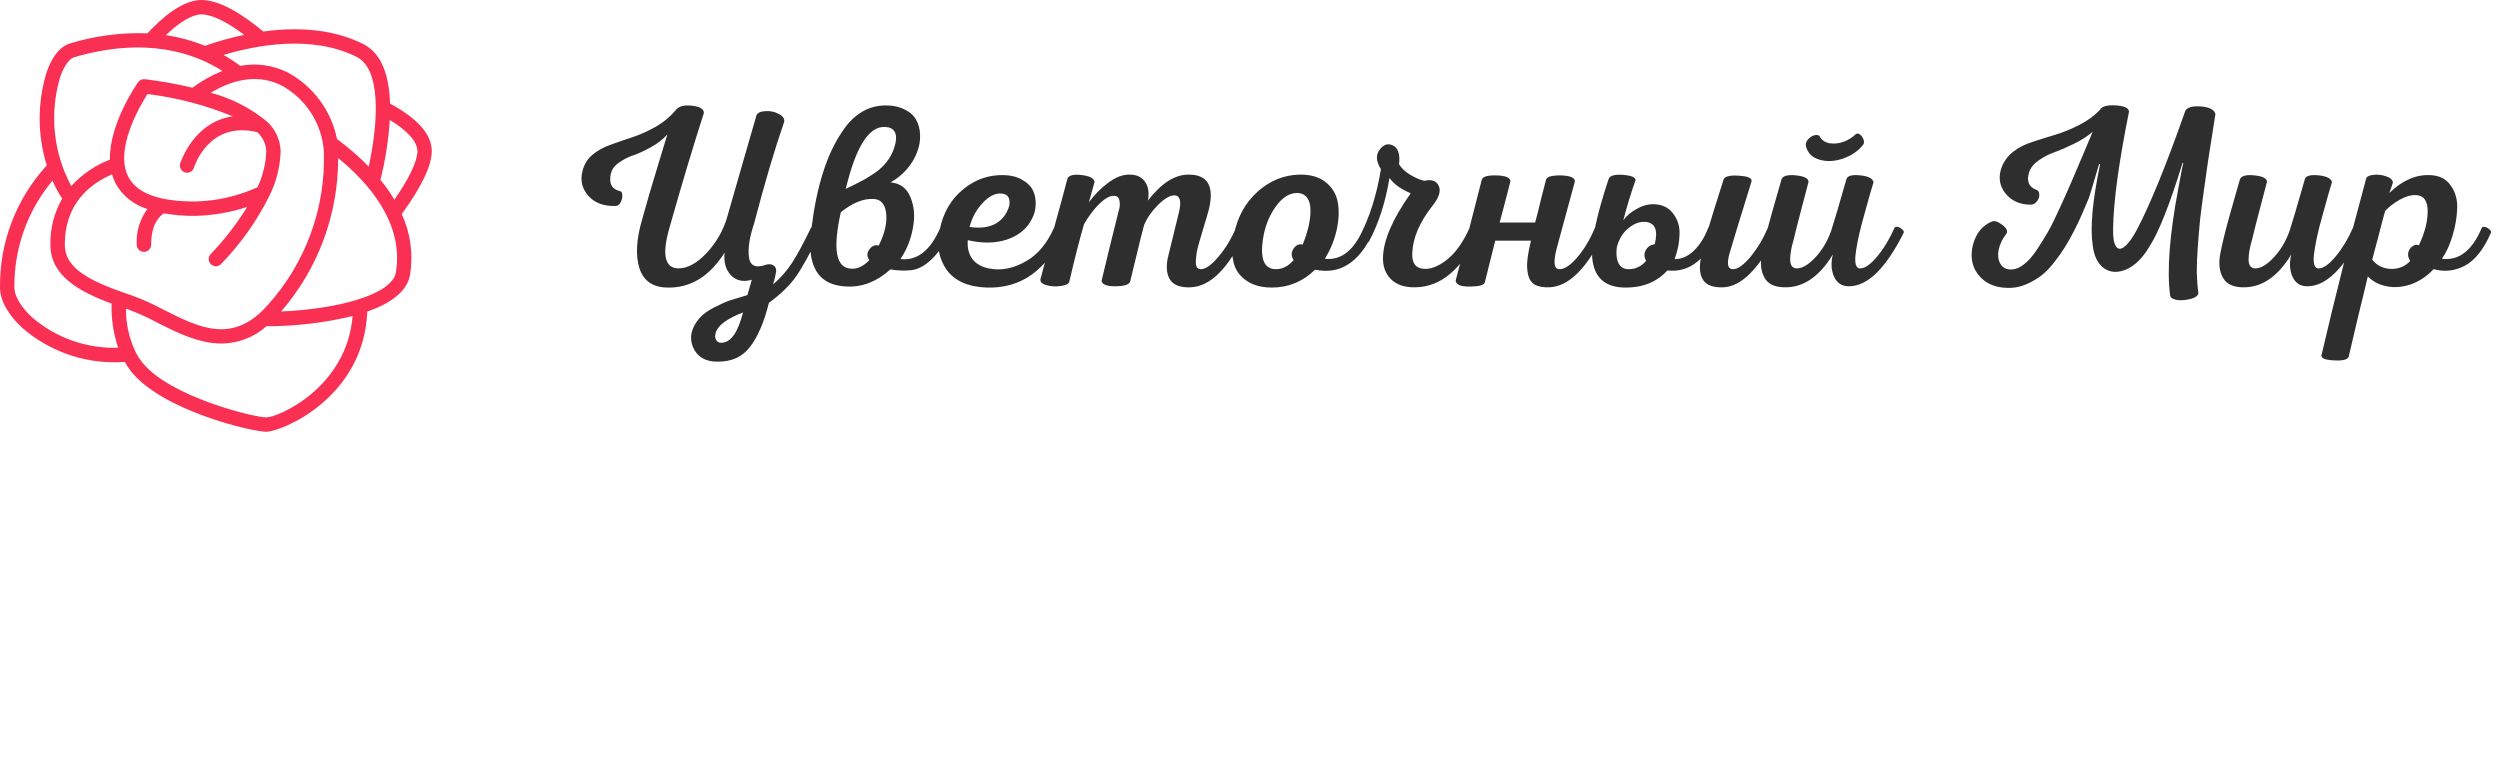
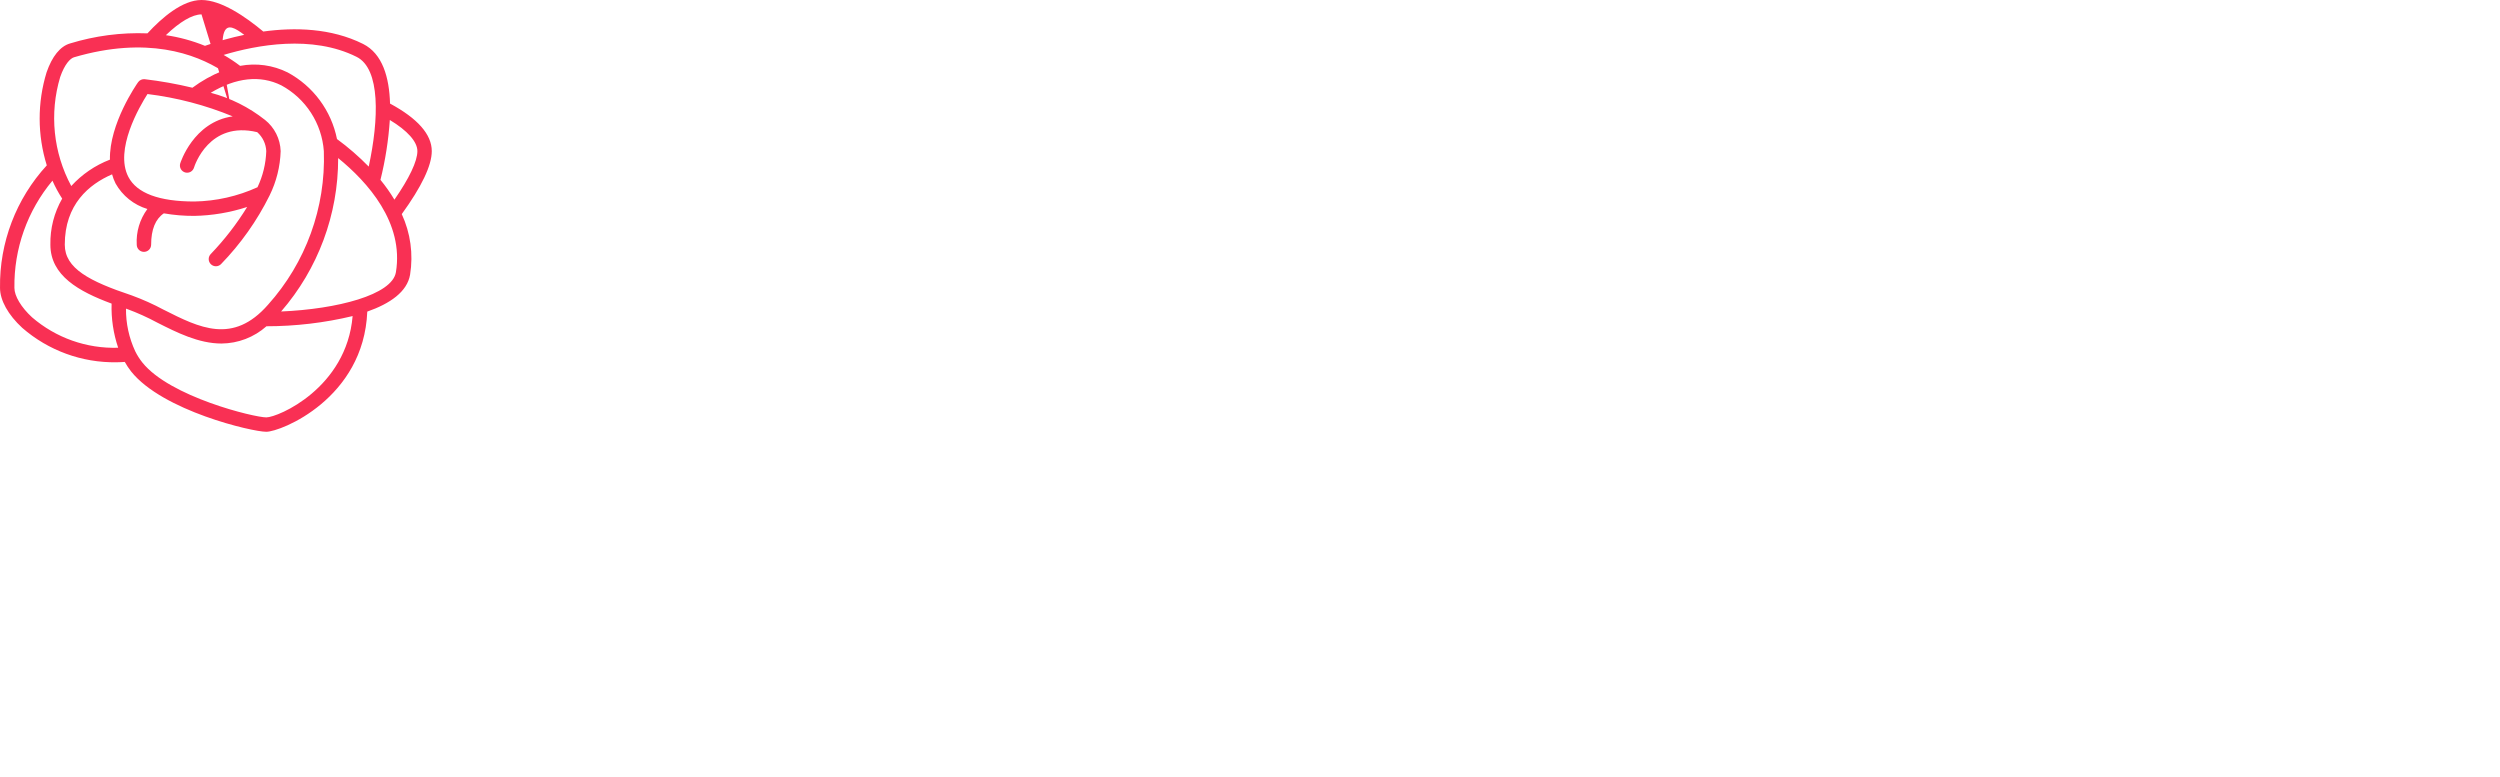
<svg xmlns="http://www.w3.org/2000/svg" width="579" height="180" viewBox="0 0 579 180" fill="none">
-   <path d="M166.14 83.76C163.34 83.76 161.46 82.64 160.5 80.4C159.58 78.16 160.08 75.92 162 73.68C162.76 72.8 163.88 71.98 165.36 71.22C166.84 70.46 168.04 69.92 168.96 69.6C169.92 69.32 171.3 68.9 173.1 68.34L174.12 64.8C172.08 65.36 170.46 65 169.26 63.72C168.06 62.44 167.58 60.7 167.82 58.5C164.34 64.02 159.92 66.72 154.56 66.6C151.2 66.56 149.04 65.06 148.08 62.1C147.16 59.14 147.38 55.36 148.74 50.76C149.22 49 149.78 47.02 150.42 44.82C151.1 42.62 151.84 40.16 152.64 37.44C153.48 34.68 154.12 32.58 154.56 31.14C153.52 32.3 152.22 33.3 150.66 34.14C149.14 34.98 147.78 35.6 146.58 36C145.42 36.4 144.34 36.96 143.34 37.68C142.34 38.36 141.72 39.2 141.48 40.2C140.96 42.48 141.68 43.84 143.64 44.28C143.96 44.36 144.12 44.68 144.12 45.24C144.16 45.8 144.02 46.36 143.7 46.92C143.42 47.44 143.04 47.7 142.56 47.7C139.84 47.78 137.74 47 136.26 45.36C134.82 43.72 134.36 41.84 134.88 39.72C135.24 38.16 136 36.88 137.16 35.88C138.36 34.88 139.76 34.1 141.36 33.54C143 32.94 144.68 32.36 146.4 31.8C148.12 31.24 149.92 30.44 151.8 29.4C153.68 28.32 155.26 27 156.54 25.44C157.22 24.6 158.46 24.28 160.26 24.48C162.1 24.68 163.02 25.24 163.02 26.16C160.58 33.72 157.9 42.66 154.98 52.98C153.26 59.1 154 62.16 157.2 62.16C159.32 62.12 161.48 60.92 163.68 58.56C165.88 56.2 167.44 53.5 168.36 50.46C169.16 47.66 170.36 43.48 171.96 37.92C173.56 32.36 174.64 28.62 175.2 26.7C175.48 26.1 176.18 25.78 177.3 25.74C178.42 25.66 179.44 25.88 180.36 26.4C181.32 26.88 181.74 27.48 181.62 28.2C179.38 34.68 177.06 42.52 174.66 51.72C173.58 54.96 173.18 57.58 173.46 59.58C173.74 61.58 175.04 62.16 177.36 61.32C178.08 61.12 178.66 61.16 179.1 61.44C179.58 61.72 179.8 62.2 179.76 62.88C179.56 64.04 179.32 65.04 179.04 65.88C180.8 64.36 182.26 62.7 183.42 60.9C184.62 59.06 186.1 56.32 187.86 52.68C188.02 52.52 188.26 52.5 188.58 52.62C188.94 52.7 189.28 52.88 189.6 53.16C189.92 53.44 190.02 53.7 189.9 53.94C187.66 58.62 185.8 62 184.32 64.08C182.88 66.12 180.8 68.14 178.08 70.14C176.96 74.62 175.5 78.02 173.7 80.34C171.94 82.66 169.42 83.8 166.14 83.76ZM167.16 79.38C169.28 79.3 170.92 76.96 172.08 72.36C168.56 73.72 166.48 75.2 165.84 76.8C165.56 77.6 165.56 78.24 165.84 78.72C166.12 79.2 166.56 79.42 167.16 79.38ZM196.118 66.36C189.398 66.12 186.678 61.56 187.958 52.68C189.158 43.08 191.498 35.72 194.978 30.6C197.578 26.6 200.858 24.54 204.818 24.42C206.618 24.38 208.158 24.68 209.438 25.32C210.718 25.92 211.638 26.74 212.198 27.78C212.758 28.78 213.058 29.96 213.098 31.32C213.138 32.64 212.898 33.96 212.378 35.28C211.898 36.6 211.118 37.9 210.038 39.18C208.958 40.42 207.698 41.44 206.258 42.24C208.498 42.44 210.038 43.6 210.878 45.72C211.758 47.8 211.938 50.18 211.418 52.86C210.938 55.5 209.978 57.88 208.538 60C212.418 60.44 215.498 58.02 217.778 52.74C217.938 52.58 218.198 52.54 218.558 52.62C218.918 52.7 219.258 52.9 219.578 53.22C219.898 53.5 219.998 53.76 219.878 54C218.558 56.76 217.118 58.84 215.558 60.24C214.038 61.64 212.518 62.42 210.998 62.58C209.518 62.74 207.918 62.68 206.198 62.4C203.118 65.2 199.758 66.52 196.118 66.36ZM195.878 43.74C196.038 43.66 196.658 43.36 197.738 42.84C198.818 42.28 199.558 41.9 199.958 41.7C200.398 41.46 200.958 41.12 201.638 40.68C202.358 40.24 202.938 39.84 203.378 39.48C205.378 37.88 206.678 35.92 207.278 33.6C207.878 31.36 207.418 30 205.898 29.52L204.878 29.4C201.198 29.28 198.198 34.06 195.878 43.74ZM197.078 62.22C198.558 62.34 199.978 61.68 201.338 60.24C200.738 59.4 200.738 58.58 201.338 57.78C201.938 56.94 202.658 56.64 203.498 56.88C204.898 54.12 205.478 51.64 205.238 49.44C204.998 47.24 203.998 46.12 202.238 46.08C199.958 45.96 197.458 46.98 194.738 49.14C192.818 57.7 193.598 62.06 197.078 62.22ZM232.599 40.56C234.199 40.6 235.579 40.96 236.739 41.64C237.899 42.28 238.719 43.08 239.199 44.04C239.679 45 239.899 46.08 239.859 47.28C239.859 48.44 239.579 49.56 239.019 50.64C237.899 52.92 235.999 54.52 233.319 55.44C230.639 56.36 227.579 56.42 224.139 55.62C223.979 57.54 224.419 59.1 225.459 60.3C226.499 61.46 228.079 62.14 230.199 62.34C232.639 62.58 235.159 61.94 237.759 60.42C240.399 58.9 242.519 56.34 244.119 52.74C244.279 52.54 244.539 52.48 244.899 52.56C245.259 52.64 245.599 52.84 245.919 53.16C246.239 53.44 246.359 53.7 246.279 53.94C242.399 62.62 236.479 66.84 228.519 66.6C224.199 66.44 221.099 65.06 219.219 62.46C217.379 59.82 216.859 56.7 217.659 53.1C218.459 49.22 220.259 46.14 223.059 43.86C225.859 41.54 229.039 40.44 232.599 40.56ZM231.819 44.82C230.419 44.74 228.999 45.48 227.559 47.04C226.119 48.56 225.119 50.4 224.559 52.56C226.719 52.88 228.539 52.72 230.019 52.08C231.499 51.4 232.559 50.38 233.199 49.02C233.759 48.02 233.939 47.08 233.739 46.2C233.539 45.32 232.899 44.86 231.819 44.82ZM275.705 66.54C273.465 66.62 271.925 66.08 271.085 64.92C270.245 63.72 270.025 62.04 270.425 59.88C270.425 59.8 271.305 56.2 273.065 49.08C273.665 46.52 273.285 45.24 271.925 45.24C270.885 45.28 269.625 46.04 268.145 47.52C266.705 48.96 265.645 50.5 264.965 52.14C264.565 53.58 263.985 55.9 263.225 59.1C262.465 62.3 261.965 64.36 261.725 65.28C261.405 65.96 260.245 66.3 258.245 66.3C256.285 66.3 255.245 65.88 255.125 65.04C255.965 61.44 257.285 56.04 259.085 48.84C259.365 48.04 259.425 47.26 259.265 46.5C259.145 45.7 258.685 45.32 257.885 45.36C256.965 45.36 255.845 46 254.525 47.28C253.245 48.56 252.085 50.12 251.045 51.96C250.085 55.24 248.945 59.7 247.625 65.34C247.465 65.78 246.805 66.08 245.645 66.24C244.525 66.4 243.445 66.34 242.405 66.06C241.365 65.78 240.885 65.32 240.965 64.68C241.685 61.88 242.725 57.96 244.085 52.92C245.485 47.88 246.545 43.98 247.265 41.22C247.745 40.54 248.865 40.32 250.625 40.56C252.385 40.76 253.345 41.28 253.505 42.12L252.185 46.86C253.425 45.14 254.905 43.64 256.625 42.36C258.345 41.04 260.025 40.4 261.665 40.44C263.265 40.44 264.445 41 265.205 42.12C265.965 43.2 266.185 44.64 265.865 46.44C268.985 42.4 272.145 40.4 275.345 40.44C279.665 40.44 281.225 43.06 280.025 48.3C279.905 48.82 279.705 49.54 279.425 50.46C279.145 51.34 278.885 52.2 278.645 53.04C278.405 53.84 278.145 54.72 277.865 55.68C277.585 56.6 277.365 57.44 277.205 58.2C277.085 58.96 277.005 59.66 276.965 60.3C276.925 60.94 276.985 61.44 277.145 61.8C277.345 62.16 277.665 62.34 278.105 62.34C279.225 62.34 280.585 61.38 282.185 59.46C283.825 57.54 285.185 55.3 286.265 52.74C286.425 52.54 286.685 52.48 287.045 52.56C287.405 52.64 287.745 52.84 288.065 53.16C288.385 53.44 288.485 53.7 288.365 53.94C284.525 62.18 280.305 66.38 275.705 66.54ZM300.975 40.44C303.535 40.4 305.575 41 307.095 42.24C308.615 43.48 309.535 45.06 309.855 46.98C310.175 48.9 310.075 51.02 309.555 53.34C309.035 55.62 308.135 57.82 306.855 59.94C310.655 60.34 313.655 57.94 315.855 52.74C316.015 52.54 316.275 52.48 316.635 52.56C316.995 52.64 317.335 52.84 317.655 53.16C317.975 53.44 318.075 53.7 317.955 53.94C314.795 60.82 310.335 63.66 304.575 62.46C301.735 65.22 298.395 66.6 294.555 66.6C291.315 66.6 288.835 65.6 287.115 63.6C285.395 61.6 284.955 58.48 285.795 54.24C286.635 50.16 288.475 46.86 291.315 44.34C294.155 41.82 297.375 40.52 300.975 40.44ZM300.195 44.7C298.515 44.78 296.955 45.8 295.515 47.76C294.115 49.72 293.175 51.9 292.695 54.3C291.655 59.66 292.595 62.34 295.515 62.34C297.035 62.34 298.395 61.64 299.595 60.24C299.035 59.36 299.015 58.5 299.535 57.66C300.095 56.78 300.815 56.44 301.695 56.64C302.295 55.2 302.755 53.78 303.075 52.38C303.395 50.98 303.535 49.7 303.495 48.54C303.495 47.34 303.215 46.4 302.655 45.72C302.095 45 301.275 44.66 300.195 44.7ZM327.684 66.54C325.324 66.58 323.484 65.96 322.164 64.68C320.844 63.36 320.224 61.64 320.304 59.52C320.424 55.56 322.564 50.64 326.724 44.76C324.484 43.84 322.844 42.66 321.804 41.22C320.884 46.82 319.304 51.72 317.064 55.92C316.904 56.12 316.624 56.2 316.224 56.16C315.864 56.08 315.524 55.9 315.204 55.62C314.884 55.34 314.784 55.06 314.904 54.78C317.224 50.26 318.864 45.06 319.824 39.18C318.624 37.3 318.584 35.72 319.704 34.44C320.504 33.48 321.404 33.2 322.404 33.6C323.764 34.12 324.304 35.6 324.024 38.04C324.584 38.96 325.424 39.76 326.544 40.44C327.664 41.12 328.764 41.6 329.844 41.88C331.524 41.48 332.644 41.86 333.204 43.02C333.764 44.18 333.304 45.7 331.824 47.58C328.784 51.42 327.204 55.1 327.084 58.62C326.964 61.02 327.944 62.24 330.024 62.28C331.704 62.28 333.484 61.5 335.364 59.94C337.244 58.38 338.924 55.96 340.404 52.68C340.564 52.52 340.804 52.48 341.124 52.56C341.484 52.64 341.824 52.84 342.144 53.16C342.464 53.44 342.584 53.7 342.504 53.94C338.664 62.3 333.724 66.5 327.684 66.54ZM358.836 66.54C357.396 66.58 356.276 66.38 355.476 65.94C354.676 65.46 354.156 64.7 353.916 63.66C353.676 62.62 353.616 61.5 353.736 60.3C353.856 59.06 354.136 57.54 354.576 55.74H346.296C344.896 61.3 344.096 64.5 343.896 65.34C343.776 65.98 342.736 66.32 340.776 66.36C338.616 66.44 337.416 66.06 337.176 65.22C337.136 65.1 337.136 64.96 337.176 64.8C338.536 59.76 340.536 52.04 343.176 41.64C343.376 40.92 344.476 40.58 346.476 40.62C348.476 40.66 349.576 41.04 349.776 41.76C349.816 41.88 349.816 42 349.776 42.12C349.496 43.2 349.216 44.3 348.936 45.42C348.656 46.5 348.356 47.64 348.036 48.84C347.716 50.04 347.476 50.94 347.316 51.54H355.536C355.936 50.1 356.436 48.12 357.036 45.6C357.676 43.04 358.016 41.72 358.056 41.64C358.216 40.96 359.296 40.62 361.296 40.62C363.376 40.66 364.516 41.04 364.716 41.76C364.756 41.88 364.756 42 364.716 42.12C362.276 51.16 360.896 56.24 360.576 57.36C359.696 60.68 359.876 62.34 361.116 62.34C362.316 62.38 363.716 61.46 365.316 59.58C366.916 57.7 368.276 55.42 369.396 52.74C369.556 52.54 369.816 52.48 370.176 52.56C370.536 52.64 370.876 52.84 371.196 53.16C371.516 53.44 371.616 53.7 371.496 53.94C367.576 62.14 363.356 66.34 358.836 66.54ZM409.439 52.74C409.599 52.54 409.859 52.48 410.219 52.56C410.579 52.64 410.919 52.84 411.239 53.16C411.599 53.48 411.719 53.76 411.599 54C407.439 62.24 403.259 66.42 399.059 66.54C396.819 66.62 395.299 66.08 394.499 64.92C393.699 63.76 393.499 62.08 393.899 59.88C391.739 62.04 389.159 62.96 386.159 62.64C383.719 65.32 380.459 66.64 376.379 66.6C371.699 66.56 369.159 64.26 368.759 59.7C368.479 55.98 369.739 49.92 372.539 41.52C372.779 40.68 373.939 40.34 376.019 40.5C377.739 40.66 378.659 41.02 378.779 41.58V41.76C377.739 44.68 376.799 47.76 375.959 51C376.799 49.88 377.919 48.96 379.319 48.24C380.719 47.48 382.179 47.18 383.699 47.34C385.419 47.54 386.739 48.32 387.659 49.68C388.619 51 389.059 52.56 388.979 54.36C388.939 56.16 388.559 58.04 387.839 60C389.399 60.04 390.879 59.4 392.279 58.08C393.679 56.72 394.799 54.94 395.639 52.74C395.639 52.7 395.679 52.64 395.759 52.56C396.159 51.16 397.299 47.5 399.179 41.58C399.419 40.86 400.579 40.56 402.659 40.68C404.659 40.8 405.659 41.18 405.659 41.82C405.659 41.9 405.659 41.96 405.659 42C402.819 51.16 401.199 56.46 400.799 57.9C400.359 59.18 400.159 60.26 400.199 61.14C400.279 61.98 400.699 62.38 401.459 62.34C402.539 62.3 403.879 61.32 405.479 59.4C407.079 57.44 408.399 55.22 409.439 52.74ZM383.219 56.58C384.019 53.46 383.399 51.74 381.359 51.42C379.999 51.22 378.639 51.66 377.279 52.74C375.919 53.78 374.979 55.28 374.459 57.24C374.259 58.76 374.379 59.98 374.819 60.9C375.259 61.82 375.999 62.3 377.039 62.34C378.719 62.38 380.119 61.74 381.239 60.42C380.759 59.5 380.739 58.66 381.179 57.9C381.659 57.1 382.339 56.66 383.219 56.58ZM429.718 31.14C429.998 30.86 430.338 30.86 430.738 31.14C431.138 31.42 431.418 31.8 431.578 32.28C431.738 32.72 431.738 33.1 431.578 33.42C430.418 34.94 428.838 36.04 426.838 36.72C424.878 37.4 423.038 37.48 421.318 36.96C419.638 36.44 418.618 35.4 418.258 33.84C418.138 33.32 418.298 32.8 418.738 32.28C419.218 31.76 419.718 31.44 420.238 31.32C420.758 31.2 421.138 31.26 421.378 31.5C421.858 32.42 422.638 32.98 423.718 33.18C424.838 33.34 425.938 33.22 427.018 32.82C428.138 32.38 429.038 31.82 429.718 31.14ZM427.678 41.34C428.038 40.66 429.118 40.42 430.918 40.62C432.718 40.82 433.718 41.34 433.918 42.18C433.798 42.66 433.518 43.6 433.078 45C432.678 46.4 432.338 47.62 432.058 48.66C431.778 49.66 431.438 50.9 431.038 52.38C430.678 53.82 430.398 55.06 430.198 56.1C429.998 57.14 429.838 58.16 429.718 59.16C429.638 60.12 429.678 60.86 429.838 61.38C430.038 61.9 430.338 62.16 430.738 62.16C431.858 62.2 433.198 61.28 434.758 59.4C436.318 57.52 437.658 55.3 438.778 52.74C438.938 52.54 439.198 52.48 439.558 52.56C439.918 52.64 440.258 52.84 440.578 53.16C440.898 53.44 440.998 53.7 440.878 53.94C436.718 62.22 432.478 66.34 428.158 66.3C426.558 66.3 425.418 65.54 424.738 64.02C424.098 62.5 424.018 60.8 424.498 58.92C421.338 64.12 417.578 66.66 413.218 66.54C410.978 66.5 409.458 65.76 408.658 64.32C407.818 62.84 407.618 60.96 408.058 58.68C408.498 56.32 409.338 52.96 410.578 48.6C411.818 44.24 412.498 41.86 412.618 41.46C412.978 40.7 414.098 40.42 415.978 40.62C417.898 40.82 418.858 41.32 418.858 42.12C418.738 42.56 418.238 44.46 417.358 47.82C416.478 51.14 415.818 53.74 415.378 55.62C414.858 57.34 414.598 58.86 414.598 60.18C414.638 61.5 415.158 62.16 416.158 62.16C417.398 62.16 418.798 61.34 420.358 59.7C421.958 58.02 423.198 55.96 424.078 53.52C424.718 51.56 425.918 47.5 427.678 41.34ZM465.875 66.66C463.235 66.78 461.095 66.2 459.455 64.92C457.855 63.6 456.935 62 456.695 60.12C456.495 58.4 456.775 56.7 457.535 55.02C458.335 53.3 459.555 52.08 461.195 51.36C461.835 51.04 462.655 51.26 463.655 52.02C464.655 52.74 465.015 53.42 464.735 54.06C463.775 55.26 463.155 56.54 462.875 57.9C462.635 59.22 462.795 60.32 463.355 61.2C463.915 62.08 464.795 62.48 465.995 62.4C466.875 62.36 467.775 61.98 468.695 61.26C469.655 60.54 470.615 59.48 471.575 58.08C472.535 56.64 473.435 55.2 474.275 53.76C475.115 52.28 476.035 50.42 477.035 48.18C478.075 45.94 478.935 44.02 479.615 42.42C480.335 40.78 481.215 38.72 482.255 36.24C483.295 33.72 484.095 31.82 484.655 30.54C483.495 31.54 482.055 32.46 480.335 33.3C478.615 34.14 477.095 34.8 475.775 35.28C474.495 35.72 473.295 36.34 472.175 37.14C471.055 37.9 470.315 38.8 469.955 39.84C469.275 42 469.895 43.4 471.815 44.04C472.135 44.24 472.295 44.6 472.295 45.12C472.335 45.6 472.155 46.1 471.755 46.62C471.355 47.14 470.875 47.4 470.315 47.4C467.795 47.4 465.835 46.52 464.435 44.76C463.075 43 462.775 41.04 463.535 38.88C464.095 37.36 464.995 36.12 466.235 35.16C467.515 34.16 468.995 33.4 470.675 32.88C472.355 32.32 474.075 31.78 475.835 31.26C477.595 30.74 479.435 30 481.355 29.04C483.315 28.08 484.975 26.88 486.335 25.44C486.815 24.6 488.095 24.26 490.175 24.42C492.015 24.58 492.975 25.02 493.055 25.74C493.095 25.82 493.095 25.9 493.055 25.98C490.695 37.74 489.475 46.74 489.395 52.98C489.355 54.98 489.575 56.34 490.055 57.06C490.535 57.78 491.195 57.8 492.035 57.12C492.915 56.44 493.855 55.16 494.855 53.28C497.935 47.48 501.695 38.26 506.135 25.62C506.655 24.82 507.875 24.5 509.795 24.66C511.715 24.82 512.815 25.4 513.095 26.4C512.935 27.32 512.675 28.98 512.315 31.38C511.955 33.74 511.635 35.78 511.355 37.5C511.115 39.22 510.815 41.34 510.455 43.86C510.095 46.38 509.795 48.66 509.555 50.7C509.355 52.74 509.175 54.86 509.015 57.06C508.855 59.22 508.775 61.22 508.775 63.06C508.815 64.86 508.935 66.42 509.135 67.74C509.175 68.1 508.995 68.42 508.595 68.7C508.195 68.98 507.675 69.18 507.035 69.3C506.395 69.46 505.735 69.54 505.055 69.54C504.415 69.54 503.855 69.44 503.375 69.24C502.895 69.04 502.635 68.76 502.595 68.4C501.835 62.56 502.475 54.28 504.515 43.56C504.595 43.24 504.755 42.38 504.995 40.98C505.235 39.58 505.455 38.5 505.655 37.74H505.475C502.555 47.26 499.995 53.72 497.795 57.12C496.235 59.76 494.455 61.52 492.455 62.4C490.455 63.24 488.715 63.14 487.235 62.1C485.795 61.02 484.935 59.22 484.655 56.7C484.055 52.62 484.635 46.38 486.395 37.98H486.155C484.715 42.86 483.935 45.46 483.815 45.78C483.175 47.26 482.655 48.48 482.255 49.44C481.855 50.4 481.255 51.68 480.455 53.28C479.655 54.84 478.915 56.16 478.235 57.24C477.595 58.28 476.775 59.44 475.775 60.72C474.815 61.96 473.855 62.96 472.895 63.72C471.935 64.48 470.835 65.14 469.595 65.7C468.395 66.26 467.155 66.58 465.875 66.66ZM533.85 41.34C534.21 40.66 535.29 40.42 537.09 40.62C538.89 40.82 539.89 41.34 540.09 42.18C539.97 42.66 539.69 43.6 539.25 45C538.85 46.4 538.51 47.62 538.23 48.66C537.95 49.66 537.61 50.9 537.21 52.38C536.85 53.82 536.57 55.06 536.37 56.1C536.17 57.14 536.01 58.16 535.89 59.16C535.81 60.12 535.85 60.86 536.01 61.38C536.21 61.9 536.51 62.16 536.91 62.16C538.03 62.2 539.37 61.28 540.93 59.4C542.49 57.52 543.83 55.3 544.95 52.74C545.11 52.54 545.37 52.48 545.73 52.56C546.09 52.64 546.43 52.84 546.75 53.16C547.07 53.44 547.17 53.7 547.05 53.94C542.89 62.22 538.65 66.34 534.33 66.3C532.73 66.3 531.59 65.54 530.91 64.02C530.27 62.5 530.19 60.8 530.67 58.92C527.51 64.12 523.75 66.66 519.39 66.54C517.15 66.5 515.63 65.76 514.83 64.32C513.99 62.84 513.79 60.96 514.23 58.68C514.67 56.32 515.51 52.96 516.75 48.6C517.99 44.24 518.67 41.86 518.79 41.46C519.15 40.7 520.27 40.42 522.15 40.62C524.07 40.82 525.03 41.32 525.03 42.12C524.91 42.56 524.41 44.46 523.53 47.82C522.65 51.14 521.99 53.74 521.55 55.62C521.03 57.34 520.77 58.86 520.77 60.18C520.81 61.5 521.33 62.16 522.33 62.16C523.57 62.16 524.97 61.34 526.53 59.7C528.13 58.02 529.37 55.96 530.25 53.52C530.89 51.56 532.09 47.5 533.85 41.34ZM562.845 40.56C564.965 40.64 566.545 41.44 567.585 42.96C568.665 44.44 569.165 46.22 569.085 48.3C569.005 50.38 568.645 52.48 568.005 54.6C567.365 56.72 566.545 58.5 565.545 59.94C569.505 60.42 572.585 58.02 574.785 52.74C574.945 52.54 575.205 52.48 575.565 52.56C575.925 52.64 576.265 52.84 576.585 53.16C576.905 53.44 577.005 53.7 576.885 53.94C575.205 57.78 573.185 60.32 570.825 61.56C568.505 62.76 566.105 63.02 563.625 62.34C562.025 64.02 560.245 65.2 558.285 65.88C556.365 66.52 554.525 66.66 552.765 66.3C551.045 65.98 549.585 65.22 548.385 64.02C547.985 65.78 547.265 68.76 546.225 72.96C545.225 77.2 544.465 80.44 543.945 82.68C543.625 83.32 542.485 83.58 540.525 83.46C538.565 83.38 537.605 83 537.645 82.32C540.765 68.92 544.225 55.24 548.025 41.28C548.145 40.88 548.685 40.62 549.645 40.5C550.605 40.38 551.565 40.48 552.525 40.8C553.525 41.12 554.085 41.6 554.205 42.24C554.125 42.56 553.845 43.38 553.365 44.7C556.365 41.78 559.525 40.4 562.845 40.56ZM559.425 45.18C558.385 45.14 557.205 45.48 555.885 46.2C554.565 46.92 553.405 47.8 552.405 48.84C552.005 50.24 551.485 52.2 550.845 54.72C550.205 57.2 549.725 59 549.405 60.12C550.445 61.48 551.885 62.2 553.725 62.28C555.565 62.32 557.065 61.7 558.225 60.42C557.785 59.82 557.625 59.2 557.745 58.56C557.865 57.92 558.185 57.42 558.705 57.06C559.265 56.66 559.765 56.58 560.205 56.82C561.565 53.98 562.245 51.34 562.245 48.9C562.245 46.46 561.305 45.22 559.425 45.18Z" fill="#2E2E2E" />
-   <path d="M90.334 23.987C90.157 17.95 88.611 12.438 84.086 10.175C76.668 6.478 68.218 6.307 60.977 7.302C56.858 3.858 51.229 0 46.669 0C42.259 0 37.524 4.063 34.151 7.725C28.079 7.492 22.011 8.284 16.202 10.068C13.945 10.735 12.073 13.04 10.789 16.752C8.634 23.775 8.651 31.285 10.837 38.298C3.734 46.023 -0.142 56.174 0.004 66.667C0.004 69.545 1.882 72.923 5.157 75.935C11.202 81.195 18.978 84.033 26.99 83.903C27.625 83.903 28.261 83.857 28.898 83.823C29.334 84.599 29.828 85.34 30.376 86.042C37.649 95.142 58.392 100 61.668 100C65.065 100 84.247 92.295 85.061 72.167C90.329 70.318 94.314 67.575 94.977 63.603C95.742 58.843 95.071 53.962 93.049 49.585C97.645 43.242 100 38.333 100 35C100 31.135 96.724 27.435 90.334 23.987ZM82.589 13.167C88.139 15.94 87.767 27.6 85.397 38.585C83.127 36.259 80.669 34.124 78.047 32.203C77.395 28.95 76.033 25.881 74.059 23.214C72.084 20.548 69.546 18.35 66.625 16.777C63.217 15.082 59.349 14.547 55.61 15.253C54.394 14.326 53.118 13.481 51.79 12.722C59.397 10.433 72.253 8 82.589 13.167ZM37.924 71.747C35.544 70.465 33.076 69.355 30.538 68.427C20.697 65.14 15.003 62.167 15.003 56.667C15.003 47.342 20.603 42.693 25.958 40.375C26.155 41.108 26.426 41.818 26.768 42.495C28.366 45.344 31.008 47.461 34.136 48.402C32.373 50.784 31.5 53.708 31.669 56.667C31.669 57.109 31.845 57.533 32.157 57.845C32.47 58.158 32.894 58.333 33.336 58.333C33.778 58.333 34.202 58.158 34.514 57.845C34.827 57.533 35.003 57.109 35.003 56.667C35.003 53.147 36.003 50.718 37.946 49.41C40.276 49.817 42.637 50.014 45.002 50C49.163 49.921 53.288 49.224 57.243 47.932C54.831 51.851 52.008 55.501 48.822 58.822C48.51 59.134 48.334 59.559 48.334 60.001C48.334 60.443 48.51 60.867 48.823 61.179C49.136 61.492 49.56 61.667 50.002 61.667C50.444 61.667 50.868 61.491 51.18 61.178C55.727 56.499 59.52 51.142 62.423 45.298L62.438 45.265C64.017 42.066 64.891 38.566 65.001 35C64.955 33.6 64.606 32.227 63.976 30.975C63.347 29.723 62.453 28.624 61.356 27.752H61.348C57.643 24.826 53.375 22.693 48.81 21.487C54.669 17.955 60.265 17.343 65.143 19.762C67.935 21.268 70.301 23.454 72.025 26.118C73.748 28.781 74.771 31.836 75.001 35C75.457 48.081 70.826 60.83 62.081 70.568C53.955 79.855 46.169 75.913 37.916 71.738L37.924 71.747ZM53.894 26.95C44.761 28.235 41.774 37.738 41.739 37.853C41.611 38.277 41.657 38.733 41.866 39.123C42.075 39.512 42.43 39.803 42.853 39.931C43.276 40.059 43.733 40.013 44.123 39.804C44.512 39.595 44.803 39.24 44.931 38.817C45.067 38.365 48.43 27.935 59.568 30.61C60.195 31.163 60.704 31.837 61.065 32.591C61.426 33.346 61.631 34.165 61.668 35C61.572 37.898 60.881 40.745 59.638 43.365C55.039 45.461 50.056 46.585 45.002 46.667C36.836 46.667 31.693 44.748 29.728 40.965C26.473 34.688 32.301 24.687 34.158 21.777C40.939 22.606 47.577 24.346 53.894 26.95V26.95ZM46.669 3.333C49.022 3.333 52.54 5.045 56.567 8.07C53.482 8.717 50.443 9.567 47.47 10.615C44.562 9.431 41.521 8.603 38.414 8.148C41.616 5.073 44.544 3.333 46.669 3.333ZM13.938 17.843C14.97 14.857 16.272 13.522 17.14 13.265C33.981 8.32 45.227 12.417 51.502 16.428C49.033 17.423 46.701 18.73 44.564 20.317C40.928 19.44 37.242 18.781 33.528 18.343C33.231 18.311 32.932 18.358 32.66 18.48C32.389 18.602 32.155 18.795 31.983 19.038C31.649 19.51 25.286 28.647 25.458 36.973C22.039 38.288 18.974 40.38 16.503 43.085C12.337 35.344 11.414 26.265 13.938 17.843V17.843ZM7.414 73.482C4.899 71.167 3.337 68.558 3.337 66.667C3.211 57.605 6.337 48.798 12.149 41.843C12.785 43.288 13.538 44.678 14.4 46C12.539 49.242 11.595 52.929 11.67 56.667C11.67 63.833 18.245 67.5 25.846 70.313C25.739 73.785 26.255 77.248 27.368 80.538C20.067 80.772 12.945 78.254 7.414 73.482V73.482ZM61.668 96.667C58.867 96.667 39.346 91.928 32.971 83.958C32.331 83.155 31.778 82.286 31.323 81.365C29.88 78.271 29.148 74.894 29.18 71.48L29.476 71.582C31.859 72.461 34.176 73.507 36.411 74.713C40.911 76.985 45.995 79.563 51.304 79.562C55.144 79.532 58.843 78.111 61.715 75.562C68.435 75.561 75.132 74.77 81.667 73.203C80.271 89.86 64.401 96.667 61.668 96.667ZM91.69 63.058C90.814 68.292 78.109 71.588 65.105 72.142C73.657 62.284 78.35 49.662 78.317 36.612C85.134 42.155 93.604 51.563 91.69 63.058ZM91.349 46.242C90.384 44.636 89.303 43.102 88.115 41.653C89.247 37.104 89.972 32.464 90.282 27.787C94.36 30.25 96.667 32.815 96.667 35C96.667 37.333 94.793 41.277 91.349 46.242V46.242Z" fill="#F93054" />
+   <path d="M90.334 23.987C90.157 17.95 88.611 12.438 84.086 10.175C76.668 6.478 68.218 6.307 60.977 7.302C56.858 3.858 51.229 0 46.669 0C42.259 0 37.524 4.063 34.151 7.725C28.079 7.492 22.011 8.284 16.202 10.068C13.945 10.735 12.073 13.04 10.789 16.752C8.634 23.775 8.651 31.285 10.837 38.298C3.734 46.023 -0.142 56.174 0.004 66.667C0.004 69.545 1.882 72.923 5.157 75.935C11.202 81.195 18.978 84.033 26.99 83.903C27.625 83.903 28.261 83.857 28.898 83.823C29.334 84.599 29.828 85.34 30.376 86.042C37.649 95.142 58.392 100 61.668 100C65.065 100 84.247 92.295 85.061 72.167C90.329 70.318 94.314 67.575 94.977 63.603C95.742 58.843 95.071 53.962 93.049 49.585C97.645 43.242 100 38.333 100 35C100 31.135 96.724 27.435 90.334 23.987ZM82.589 13.167C88.139 15.94 87.767 27.6 85.397 38.585C83.127 36.259 80.669 34.124 78.047 32.203C77.395 28.95 76.033 25.881 74.059 23.214C72.084 20.548 69.546 18.35 66.625 16.777C63.217 15.082 59.349 14.547 55.61 15.253C54.394 14.326 53.118 13.481 51.79 12.722C59.397 10.433 72.253 8 82.589 13.167ZM37.924 71.747C35.544 70.465 33.076 69.355 30.538 68.427C20.697 65.14 15.003 62.167 15.003 56.667C15.003 47.342 20.603 42.693 25.958 40.375C26.155 41.108 26.426 41.818 26.768 42.495C28.366 45.344 31.008 47.461 34.136 48.402C32.373 50.784 31.5 53.708 31.669 56.667C31.669 57.109 31.845 57.533 32.157 57.845C32.47 58.158 32.894 58.333 33.336 58.333C33.778 58.333 34.202 58.158 34.514 57.845C34.827 57.533 35.003 57.109 35.003 56.667C35.003 53.147 36.003 50.718 37.946 49.41C40.276 49.817 42.637 50.014 45.002 50C49.163 49.921 53.288 49.224 57.243 47.932C54.831 51.851 52.008 55.501 48.822 58.822C48.51 59.134 48.334 59.559 48.334 60.001C48.334 60.443 48.51 60.867 48.823 61.179C49.136 61.492 49.56 61.667 50.002 61.667C50.444 61.667 50.868 61.491 51.18 61.178C55.727 56.499 59.52 51.142 62.423 45.298L62.438 45.265C64.017 42.066 64.891 38.566 65.001 35C64.955 33.6 64.606 32.227 63.976 30.975C63.347 29.723 62.453 28.624 61.356 27.752H61.348C57.643 24.826 53.375 22.693 48.81 21.487C54.669 17.955 60.265 17.343 65.143 19.762C67.935 21.268 70.301 23.454 72.025 26.118C73.748 28.781 74.771 31.836 75.001 35C75.457 48.081 70.826 60.83 62.081 70.568C53.955 79.855 46.169 75.913 37.916 71.738L37.924 71.747ZM53.894 26.95C44.761 28.235 41.774 37.738 41.739 37.853C41.611 38.277 41.657 38.733 41.866 39.123C42.075 39.512 42.43 39.803 42.853 39.931C43.276 40.059 43.733 40.013 44.123 39.804C44.512 39.595 44.803 39.24 44.931 38.817C45.067 38.365 48.43 27.935 59.568 30.61C60.195 31.163 60.704 31.837 61.065 32.591C61.426 33.346 61.631 34.165 61.668 35C61.572 37.898 60.881 40.745 59.638 43.365C55.039 45.461 50.056 46.585 45.002 46.667C36.836 46.667 31.693 44.748 29.728 40.965C26.473 34.688 32.301 24.687 34.158 21.777C40.939 22.606 47.577 24.346 53.894 26.95V26.95ZC49.022 3.333 52.54 5.045 56.567 8.07C53.482 8.717 50.443 9.567 47.47 10.615C44.562 9.431 41.521 8.603 38.414 8.148C41.616 5.073 44.544 3.333 46.669 3.333ZM13.938 17.843C14.97 14.857 16.272 13.522 17.14 13.265C33.981 8.32 45.227 12.417 51.502 16.428C49.033 17.423 46.701 18.73 44.564 20.317C40.928 19.44 37.242 18.781 33.528 18.343C33.231 18.311 32.932 18.358 32.66 18.48C32.389 18.602 32.155 18.795 31.983 19.038C31.649 19.51 25.286 28.647 25.458 36.973C22.039 38.288 18.974 40.38 16.503 43.085C12.337 35.344 11.414 26.265 13.938 17.843V17.843ZM7.414 73.482C4.899 71.167 3.337 68.558 3.337 66.667C3.211 57.605 6.337 48.798 12.149 41.843C12.785 43.288 13.538 44.678 14.4 46C12.539 49.242 11.595 52.929 11.67 56.667C11.67 63.833 18.245 67.5 25.846 70.313C25.739 73.785 26.255 77.248 27.368 80.538C20.067 80.772 12.945 78.254 7.414 73.482V73.482ZM61.668 96.667C58.867 96.667 39.346 91.928 32.971 83.958C32.331 83.155 31.778 82.286 31.323 81.365C29.88 78.271 29.148 74.894 29.18 71.48L29.476 71.582C31.859 72.461 34.176 73.507 36.411 74.713C40.911 76.985 45.995 79.563 51.304 79.562C55.144 79.532 58.843 78.111 61.715 75.562C68.435 75.561 75.132 74.77 81.667 73.203C80.271 89.86 64.401 96.667 61.668 96.667ZM91.69 63.058C90.814 68.292 78.109 71.588 65.105 72.142C73.657 62.284 78.35 49.662 78.317 36.612C85.134 42.155 93.604 51.563 91.69 63.058ZM91.349 46.242C90.384 44.636 89.303 43.102 88.115 41.653C89.247 37.104 89.972 32.464 90.282 27.787C94.36 30.25 96.667 32.815 96.667 35C96.667 37.333 94.793 41.277 91.349 46.242V46.242Z" fill="#F93054" />
</svg>